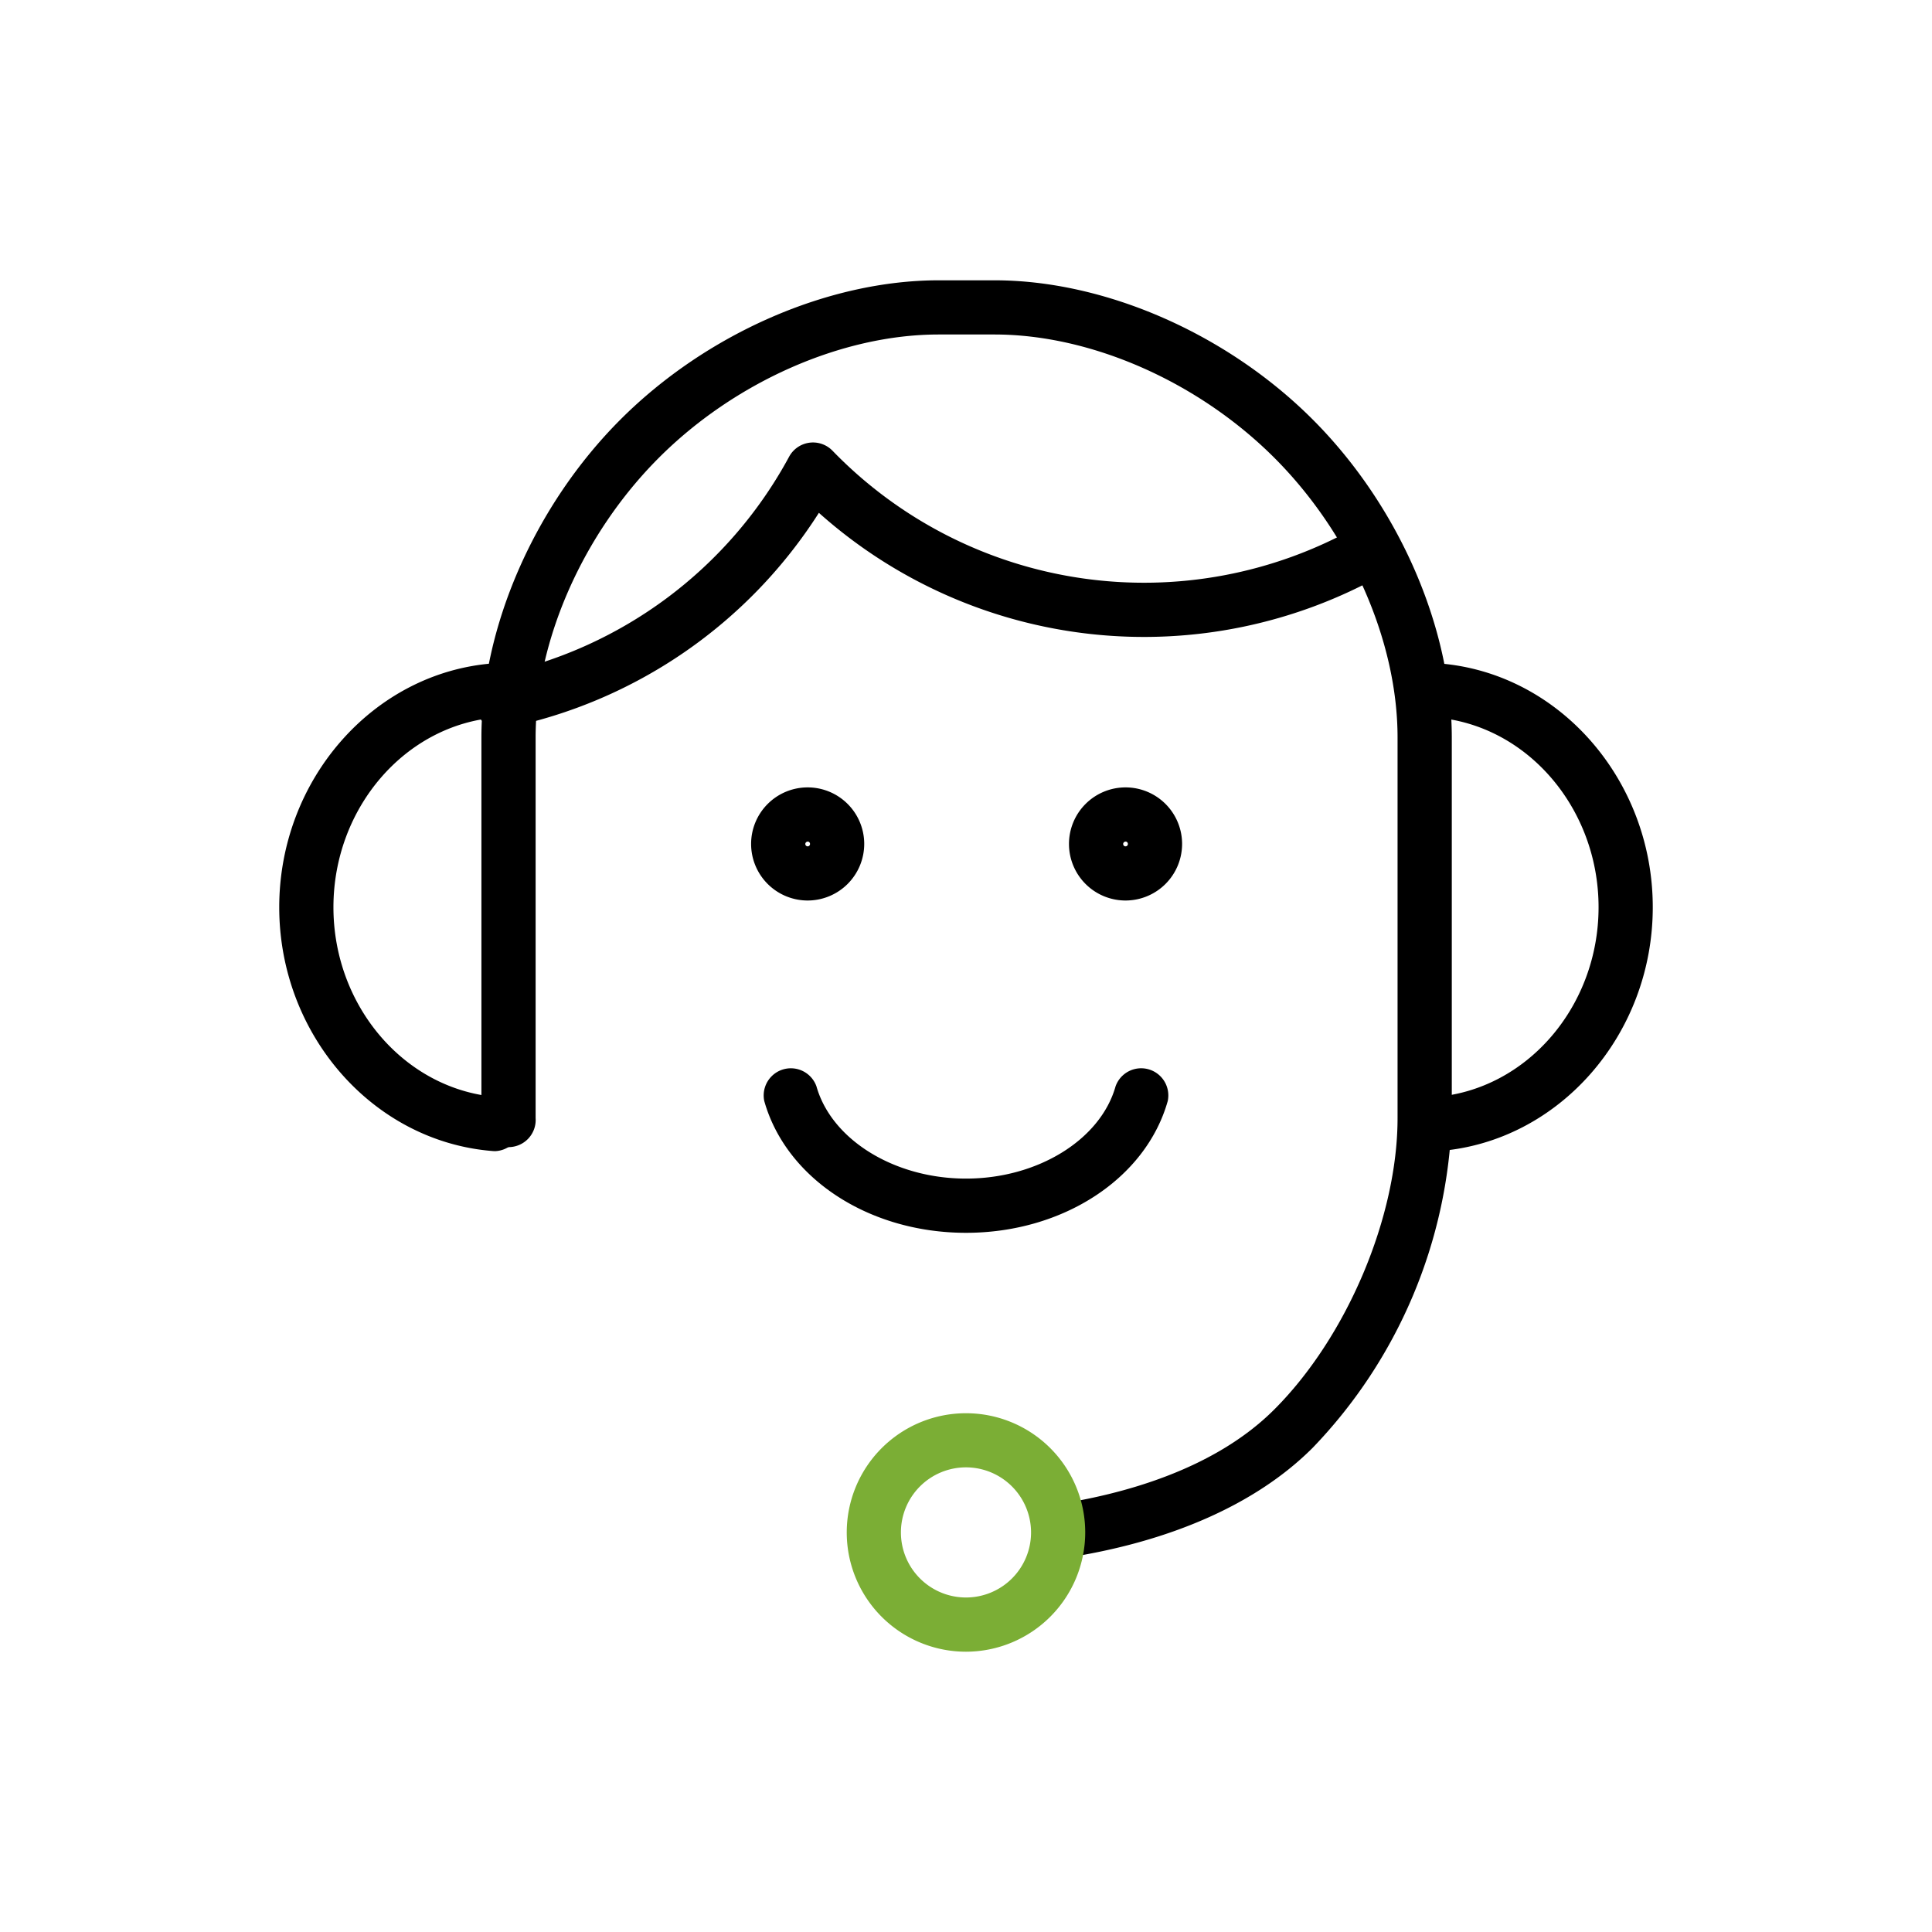
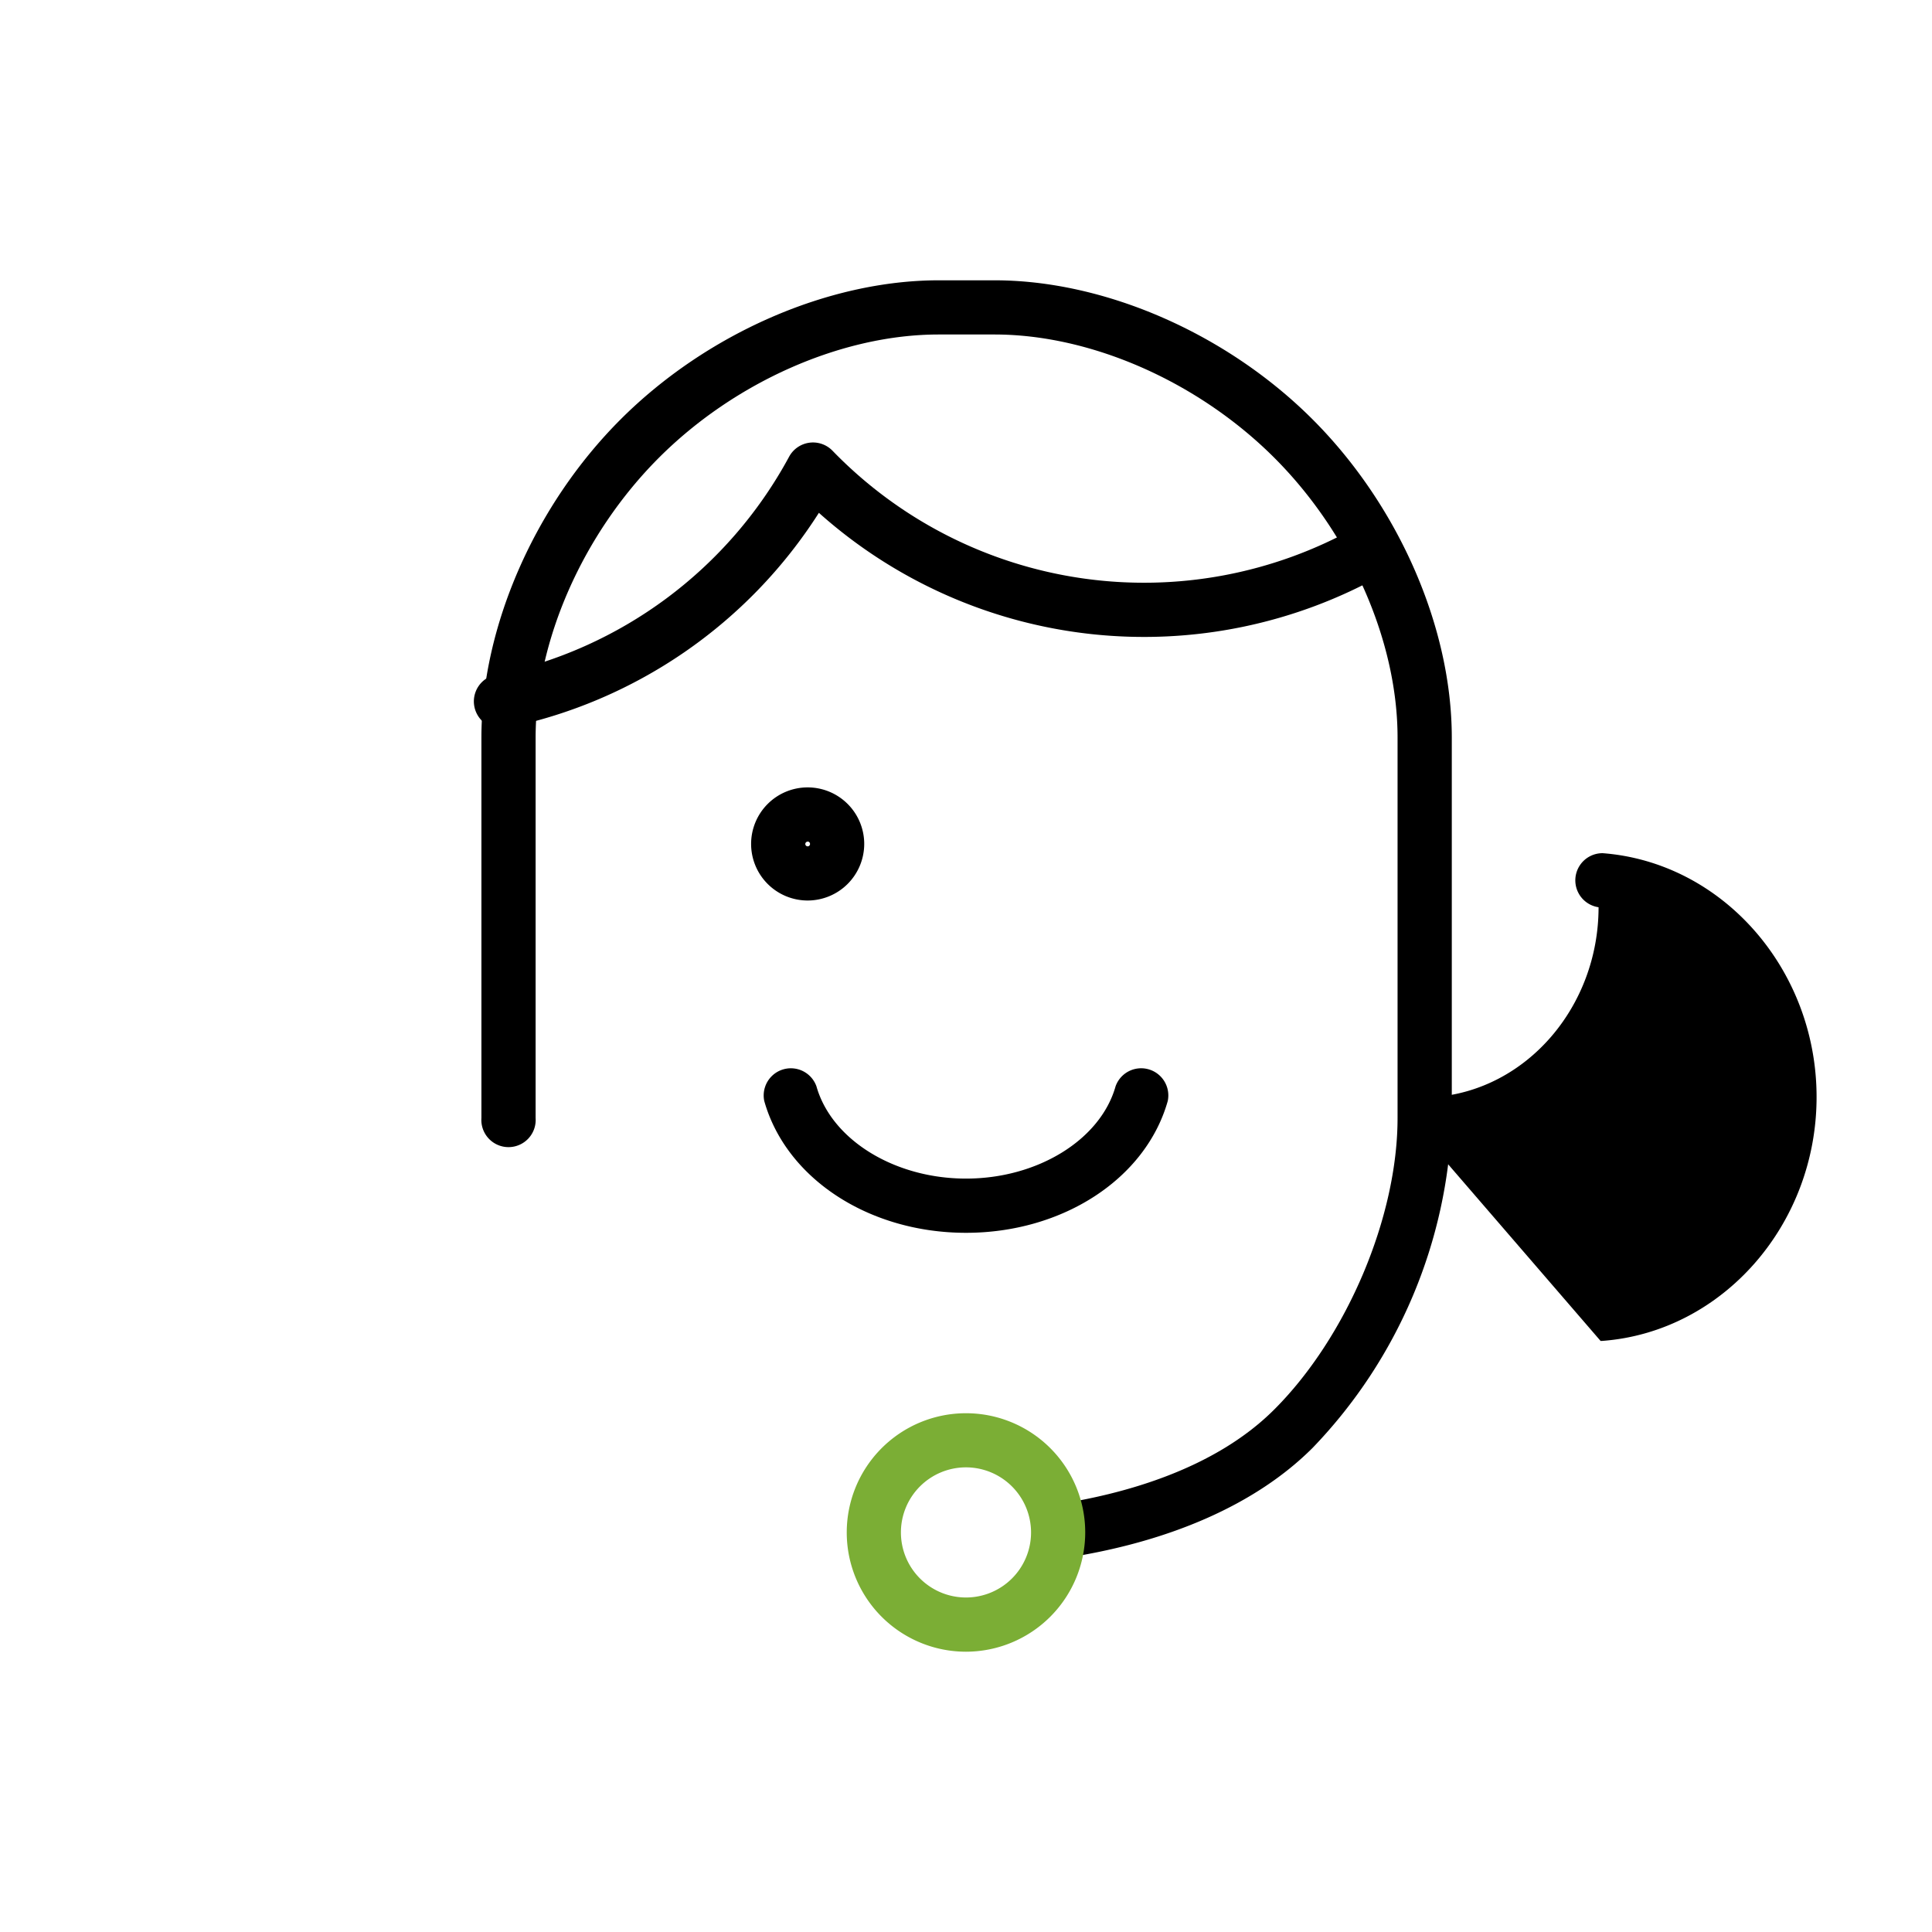
<svg xmlns="http://www.w3.org/2000/svg" width="128" height="128">
  <g data-name="Group 145-inner">
    <path data-name="Path 552" d="M70.132 103.259a1.8 1.8 0 01-.263-3.572c4.423-.659 10.538-2.288 14.556-6.306 4.809-4.808 8.167-12.749 8.167-19.309V48.864c0-6.4-3.129-13.5-8.166-18.536s-12.139-8.167-18.537-8.167h-3.7c-6.4 0-13.5 3.129-18.536 8.167s-8.167 12.139-8.167 18.537v25.208a1.8 1.8 0 11-3.591 0V48.865c0-7.315 3.533-15.391 9.219-21.076s13.76-9.218 21.076-9.218h3.7c7.316 0 15.393 3.532 21.077 9.219s9.218 13.761 9.218 21.076v25.208a33.013 33.013 0 01-9.219 21.849c-3.728 3.729-9.456 6.259-16.566 7.319a1.838 1.838 0 01-.268.017z" />
-     <path data-name="Path 553" d="M74.57 59.661a3.747 3.747 0 113.747-3.747 3.751 3.751 0 01-3.747 3.747zm0-3.9a.156.156 0 10.155.156.156.156 0 00-.155-.162z" />
    <path data-name="Path 554" d="M53.511 59.661a3.747 3.747 0 113.746-3.747 3.751 3.751 0 01-3.746 3.747zm0-3.9a.156.156 0 10.155.156.156.156 0 00-.155-.162z" />
-     <path data-name="Path 555" d="M32.809 76.266c-.046 0-.093 0-.139-.005-7.946-.609-14.17-7.705-14.17-16.154s6.224-15.546 14.17-16.156a1.8 1.8 0 11.274 3.581c-6.086.467-10.853 5.99-10.853 12.575s4.767 12.107 10.853 12.573a1.8 1.8 0 01-.135 3.586z" />
-     <path data-name="Path 556" d="M95.191 76.266a1.8 1.8 0 01-.135-3.586c6.086-.467 10.853-5.99 10.853-12.573s-4.767-12.108-10.853-12.575a1.8 1.8 0 01.274-3.581c7.946.609 14.17 7.705 14.17 16.156s-6.224 15.545-14.17 16.154a2.152 2.152 0 01-.139.005z" />
+     <path data-name="Path 556" d="M95.191 76.266a1.8 1.8 0 01-.135-3.586c6.086-.467 10.853-5.99 10.853-12.573a1.8 1.8 0 01.274-3.581c7.946.609 14.17 7.705 14.17 16.156s-6.224 15.545-14.17 16.154a2.152 2.152 0 01-.139.005z" />
    <path data-name="Path 557" d="M64 81.677c-6.422 0-11.918-3.591-13.366-8.734a1.8 1.8 0 013.457-.973c1 3.543 5.165 6.115 9.909 6.115s8.912-2.572 9.91-6.116a1.8 1.8 0 013.457.973c-1.449 5.144-6.945 8.735-13.367 8.735z" />
    <path data-name="Path 558" d="M63.999 109.43a7.9 7.9 0 117.9-7.9 7.911 7.911 0 01-7.9 7.9zm0-12.214a4.311 4.311 0 104.311 4.311 4.316 4.316 0 00-4.311-4.311z" fill="#7bae35" />
    <path data-name="Path 559" d="M33.154 48.27a1.8 1.8 0 01-.357-3.555 28.648 28.648 0 0019.487-14.463 1.8 1.8 0 012.869-.393 28.726 28.726 0 0034.769 5.035 1.8 1.8 0 011.77 3.125 32.324 32.324 0 01-37.438-4.043 32.2 32.2 0 01-20.74 14.258 1.8 1.8 0 01-.36.036z" />
  </g>
  <path data-name="Group 145-area" fill="none" d="M0 0h128v128H0z" />
</svg>